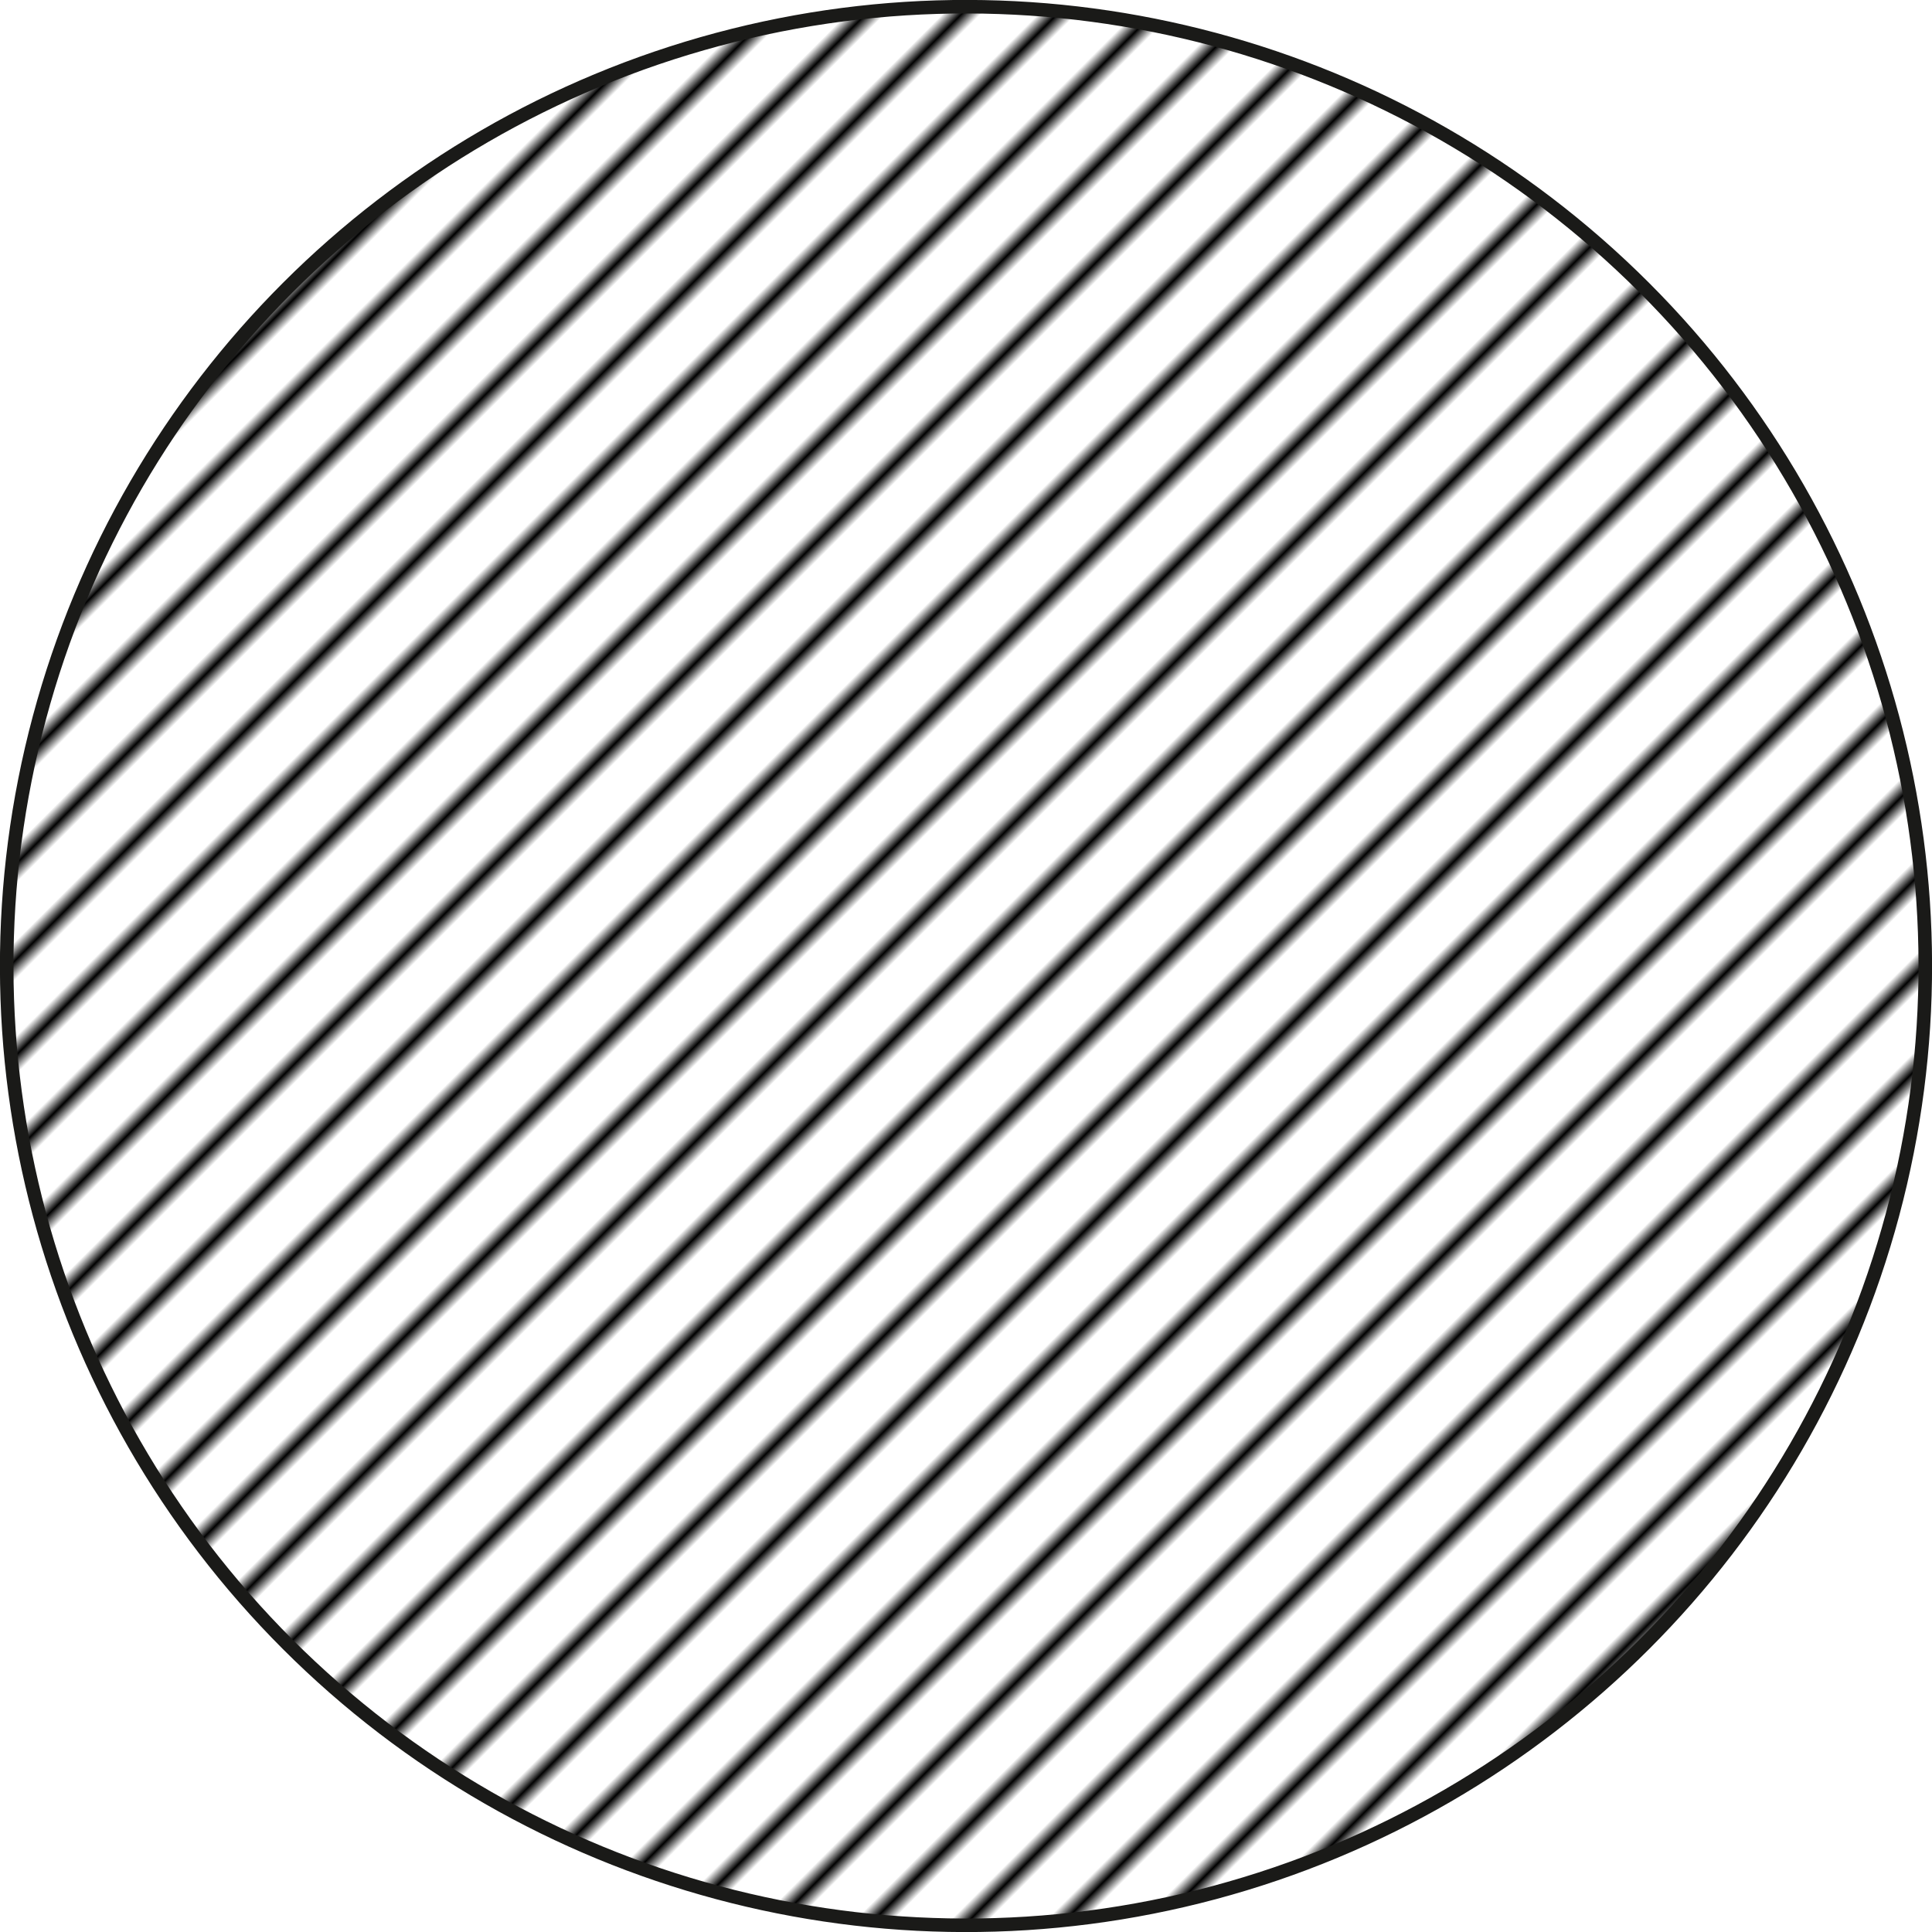
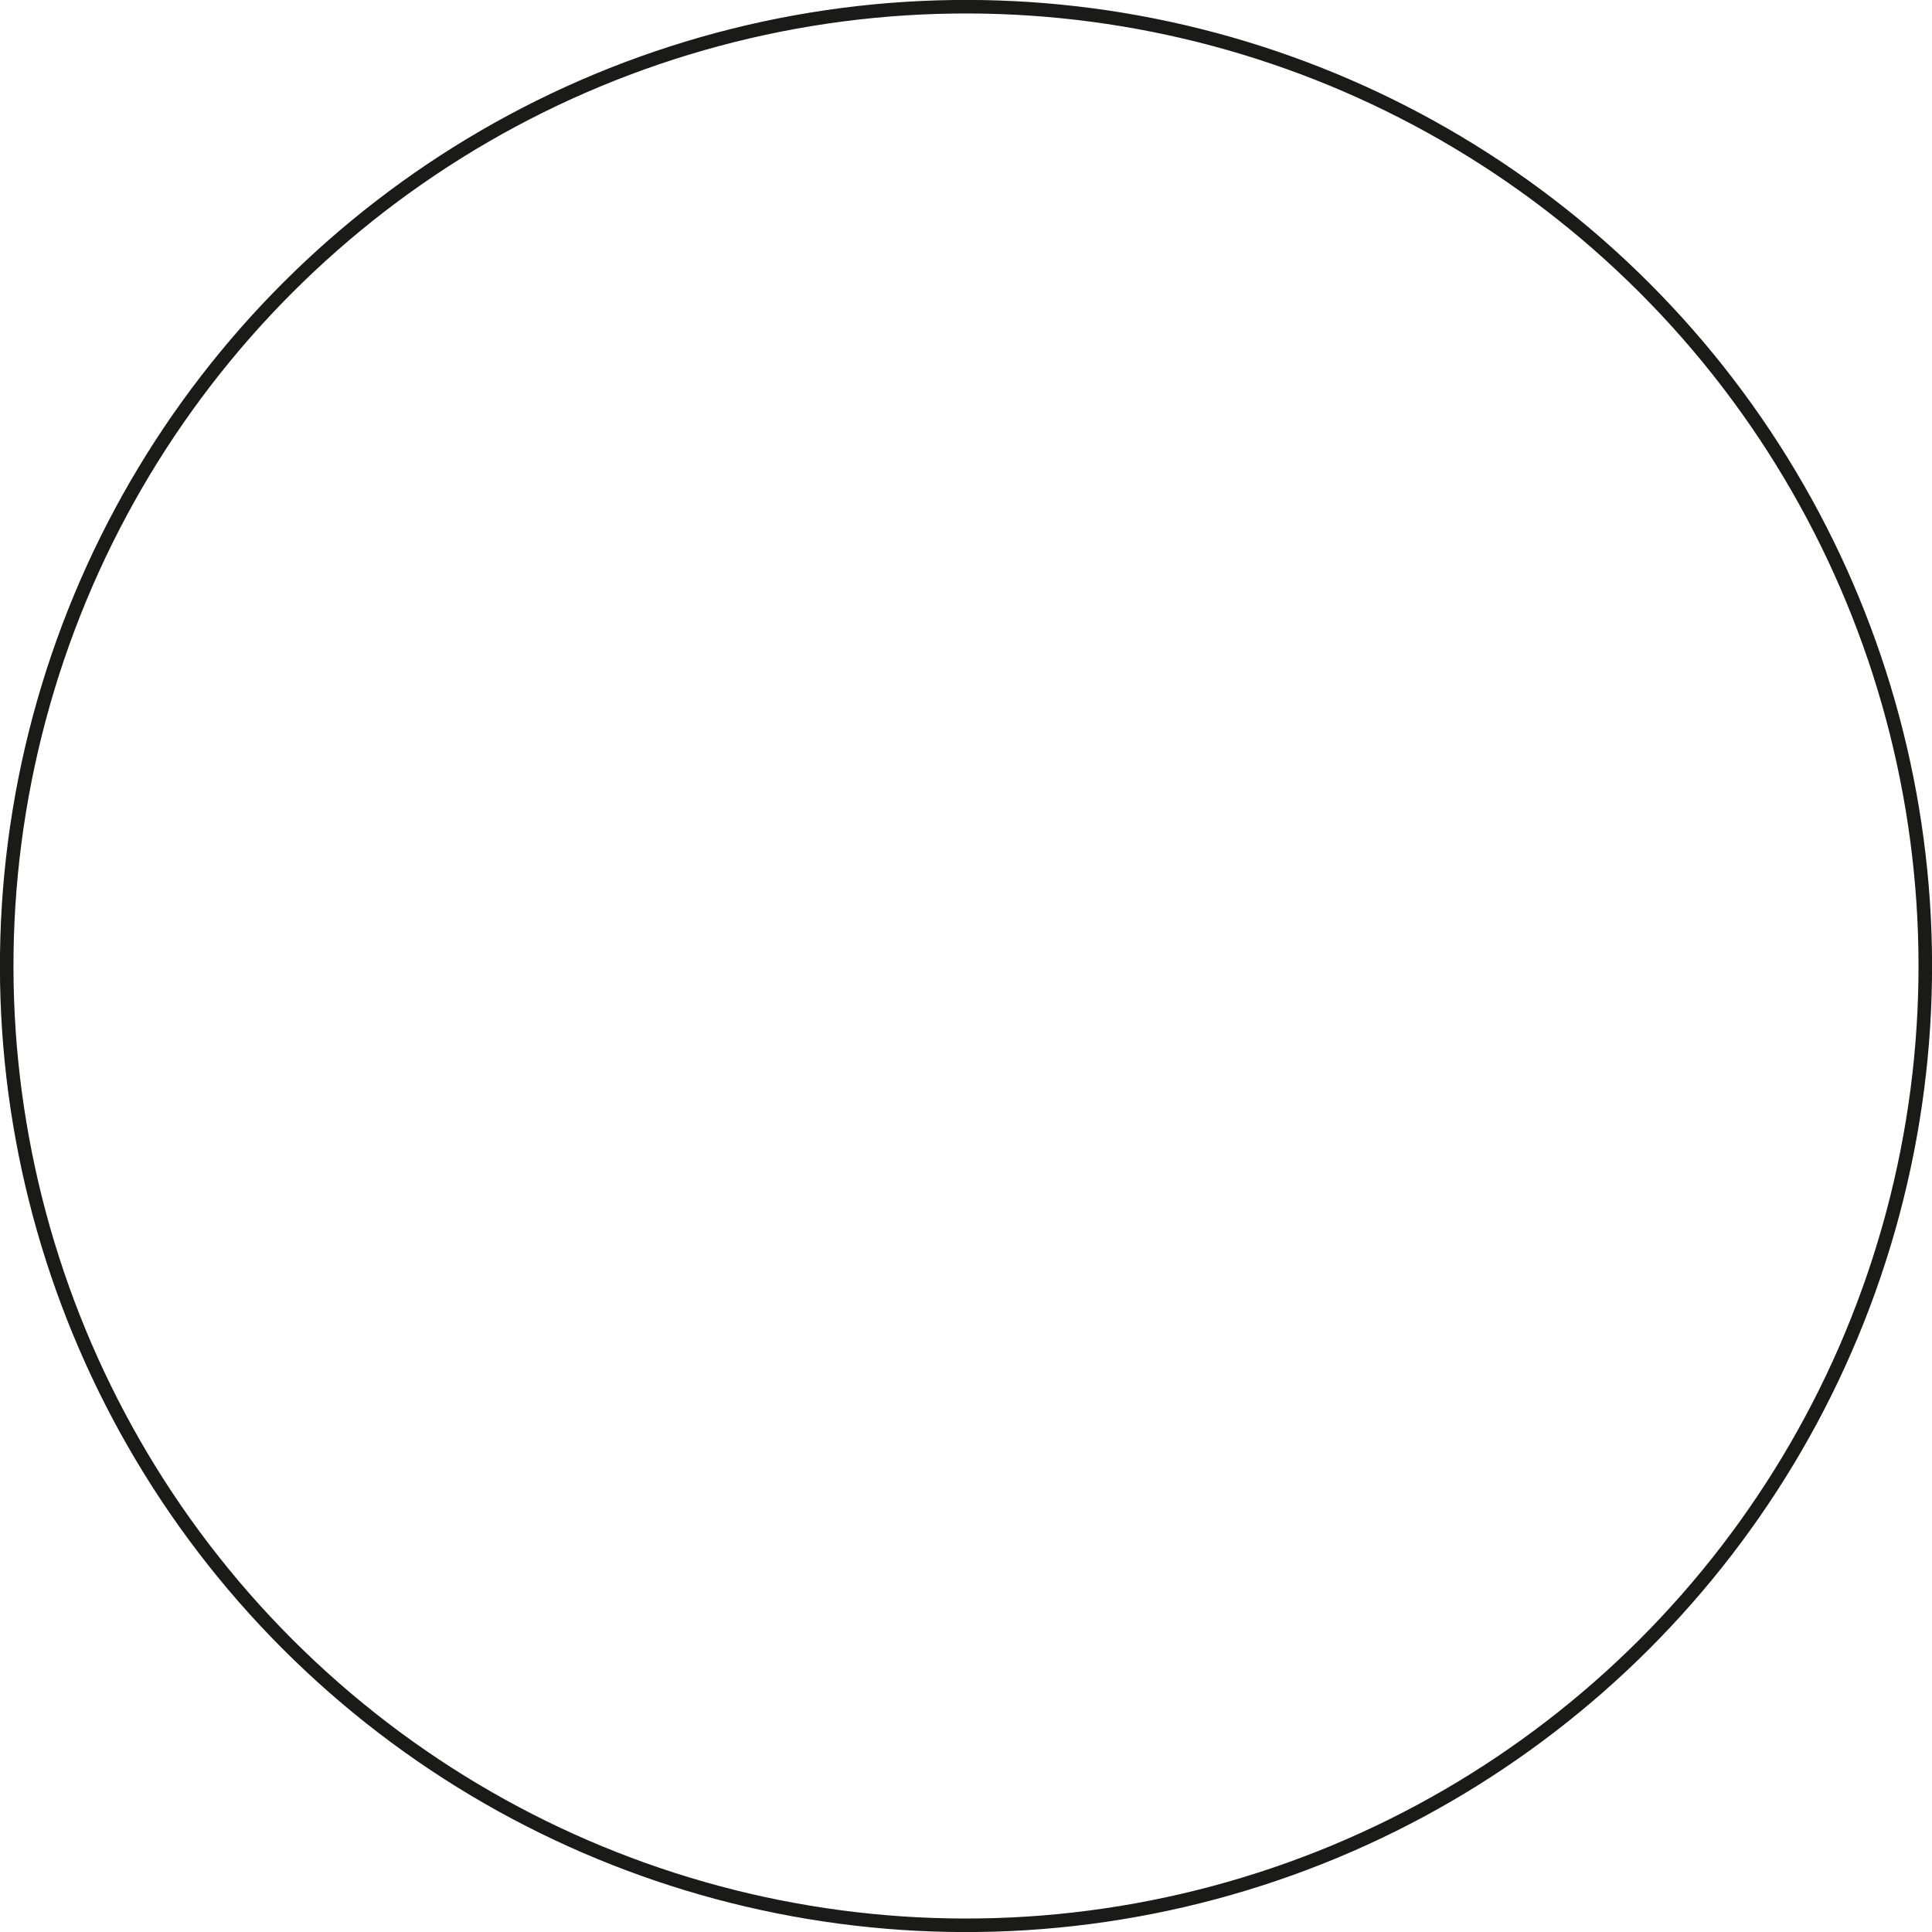
<svg xmlns="http://www.w3.org/2000/svg" xmlns:ns1="http://sodipodi.sourceforge.net/DTD/sodipodi-0.dtd" xmlns:ns2="http://www.inkscape.org/namespaces/inkscape" xmlns:xlink="http://www.w3.org/1999/xlink" viewBox="0 0 300 300" version="1.1" id="svg100" ns1:docname="RoundSteelbar.svg" ns2:version="1.4.2 (f4327f4, 2025-05-13)" width="300" height="300" ns2:export-filename="RoundSteelbar.svg" ns2:export-xdpi="96" ns2:export-ydpi="96">
  <ns1:namedview id="namedview100" pagecolor="#505050" bordercolor="#eeeeee" borderopacity="1" ns2:showpageshadow="0" ns2:pageopacity="0" ns2:pagecheckerboard="0" ns2:deskcolor="#505050" ns2:zoom="3.0102454" ns2:cx="142.015" ns2:cy="142.015" ns2:window-width="1920" ns2:window-height="1057" ns2:window-x="1912" ns2:window-y="-8" ns2:window-maximized="1" ns2:current-layer="svg100">
    <ns2:page x="0" y="0" width="300" height="300" id="page2" margin="0" bleed="0" />
  </ns1:namedview>
  <defs id="defs100">
    <pattern ns2:collect="always" xlink:href="#Strips1_4" preserveAspectRatio="xMidYMid" id="pattern101" patternTransform="matrix(0,2.102,-2.102,0,-312.814,-230.268)" x="0" y="0" />
    <pattern ns2:collect="always" patternUnits="userSpaceOnUse" width="5" height="1" patternTransform="translate(0,0) scale(2,2)" preserveAspectRatio="xMidYMid" id="Strips1_4" style="fill:#000000" ns2:stockid="Stripes 05 (1:4)" ns2:isstock="true" ns2:label="Stripes 05 (1:4)">
-       <rect style="stroke:none" x="0" y="-0.5" width="1" height="2" id="rect158" />
-     </pattern>
+       </pattern>
    <style id="style1">.a,.b{fill:none;}.b,.c{stroke:#1a1a18;stroke-miterlimit:22.93;stroke-width:0.57px;}.c{fill:url(#a);}</style>
  </defs>
  <title id="title100">RoundSteelbar</title>
  <circle class="c" cx="-8.5265128e-14" cy="212.132" r="148.956" transform="rotate(-45)" id="circle100" style="fill:url(#pattern101);fill-opacity:1;stroke-width:2.102;stroke-dasharray:none" />
</svg>